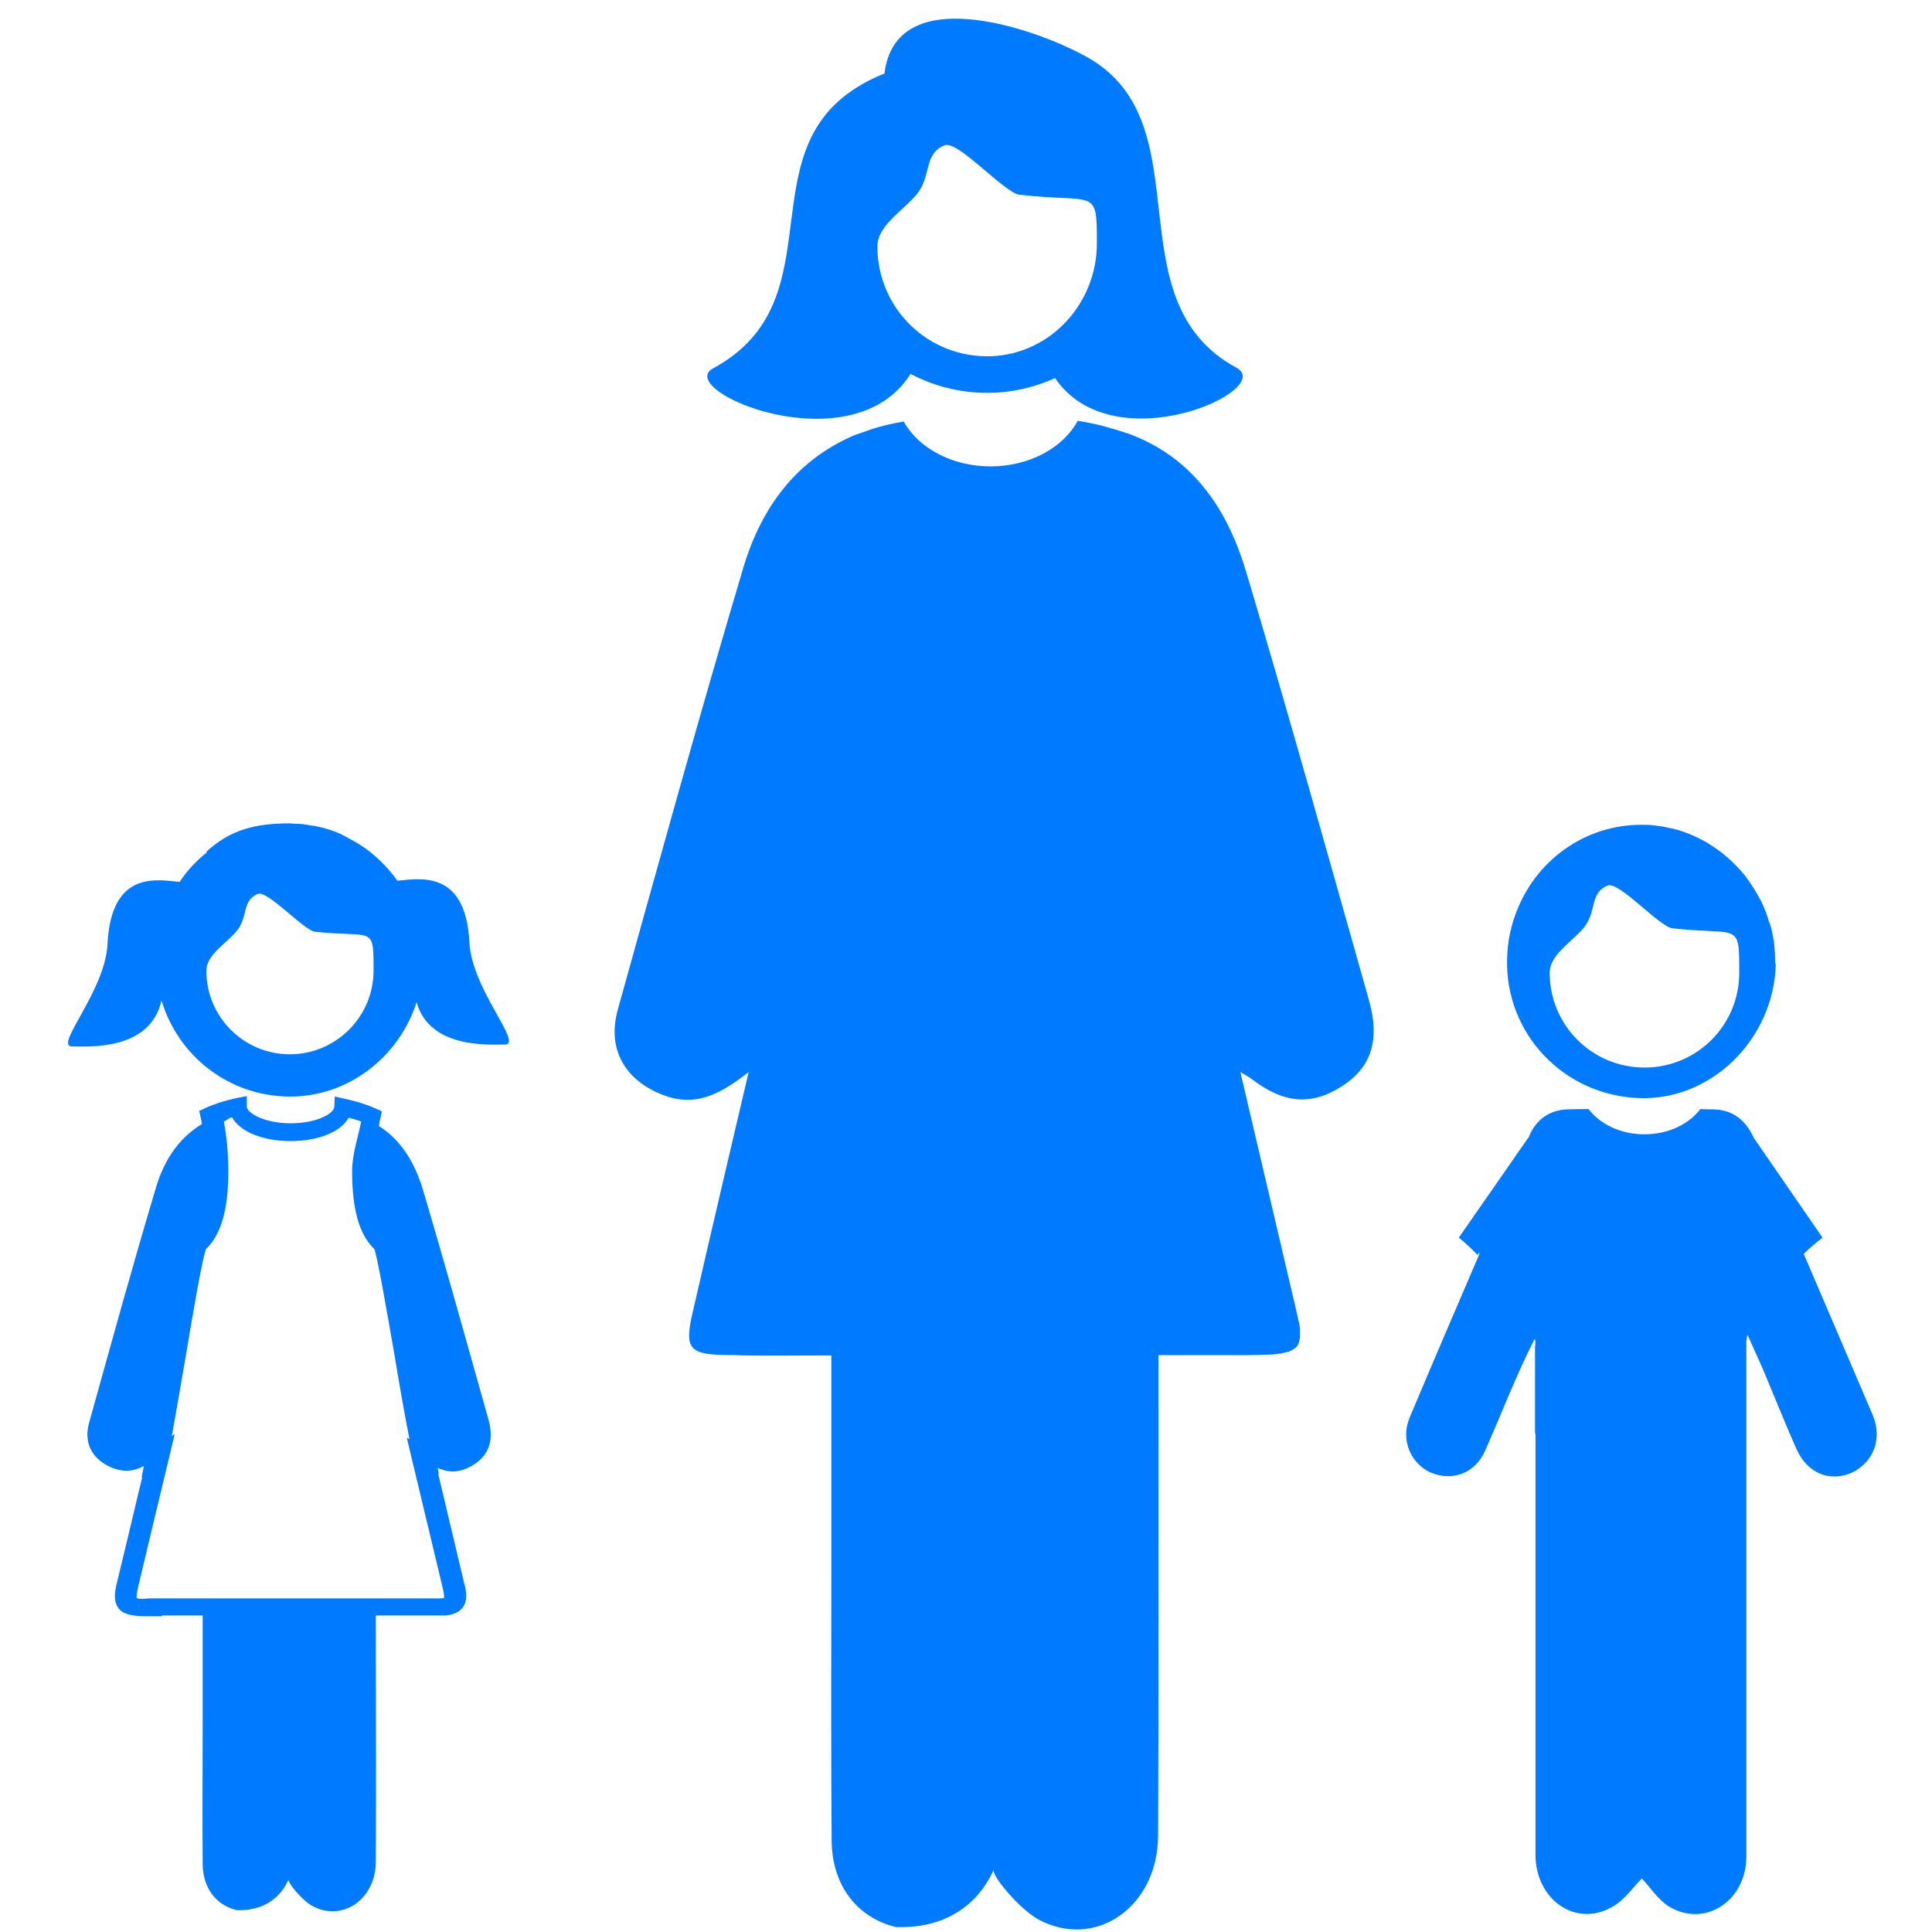
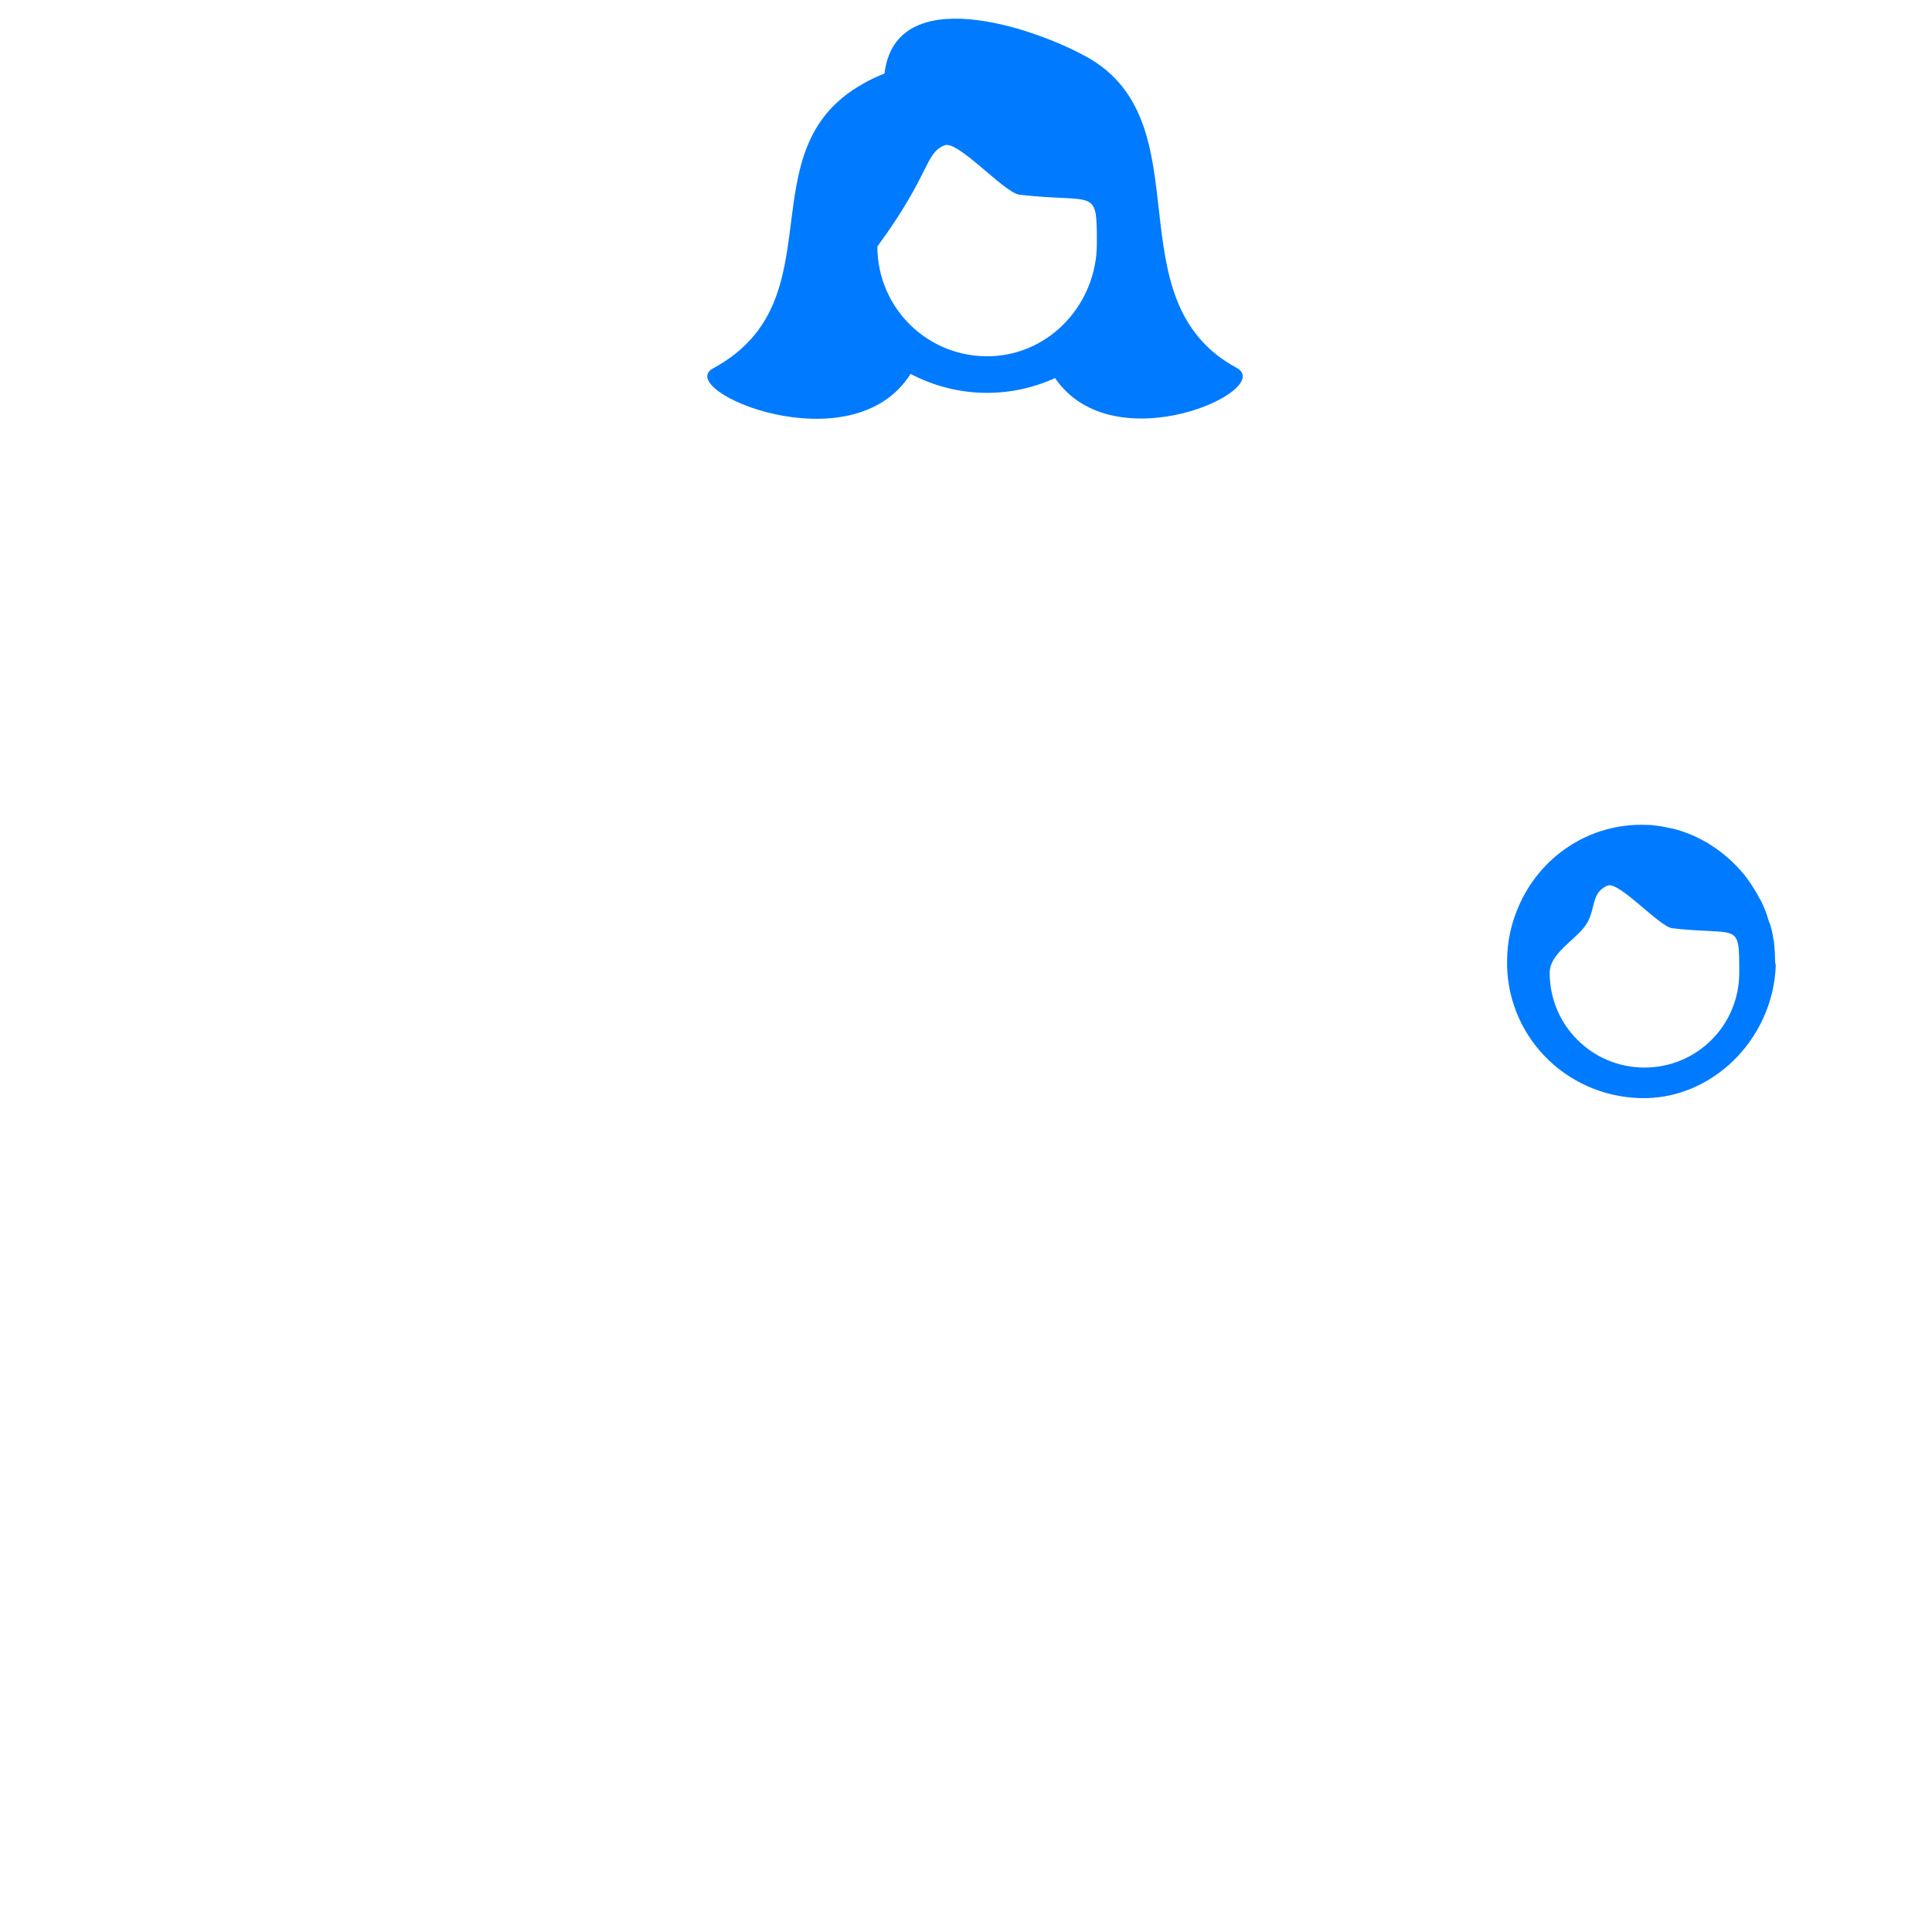
<svg xmlns="http://www.w3.org/2000/svg" width="70" height="70" viewBox="0 0 70 70" version="1.1">
  <g id="surface1">
-     <path style=" stroke:none;fill-rule:nonzero;fill:rgb(0%,47.843%,100%);fill-opacity:1;" d="M 14.398 31.91 C 14.027 31.391 13.562 30.938 13.031 30.598 C 12.961 30.555 12.891 30.516 12.824 30.477 C 12.758 30.434 12.688 30.406 12.617 30.367 C 12.617 30.367 12.605 30.367 12.605 30.352 C 12.539 30.324 12.469 30.281 12.414 30.258 C 12.414 30.258 12.398 30.258 12.398 30.242 C 12.332 30.215 12.277 30.188 12.211 30.16 C 12.195 30.16 12.195 30.148 12.18 30.148 C 12.113 30.121 12.059 30.105 11.988 30.078 C 11.977 30.078 11.961 30.066 11.949 30.066 C 11.895 30.051 11.824 30.023 11.773 30.012 C 11.758 30.012 11.742 29.996 11.715 29.996 C 11.66 29.984 11.594 29.969 11.539 29.957 C 11.523 29.957 11.5 29.941 11.484 29.941 C 11.43 29.93 11.359 29.914 11.305 29.914 C 11.277 29.914 11.266 29.902 11.238 29.902 C 11.184 29.887 11.129 29.887 11.059 29.875 C 11.031 29.875 11.004 29.859 10.992 29.859 C 10.938 29.859 10.867 29.848 10.812 29.848 C 10.785 29.848 10.773 29.848 10.746 29.848 C 10.664 29.848 10.582 29.832 10.5 29.832 C 9.242 29.832 8.34 30.066 7.477 30.859 C 7.477 30.871 7.492 30.871 7.492 30.887 C 7.109 31.188 6.781 31.543 6.508 31.953 C 5.715 31.883 4.031 31.5 3.895 34.207 C 3.812 35.918 1.941 37.914 2.609 37.914 C 3.184 37.914 5.441 38.09 5.852 36.246 C 6.453 38.254 8.273 39.703 10.461 39.73 C 12.594 39.758 14.453 38.309 15.094 36.312 C 15.57 38.008 17.734 37.844 18.293 37.844 C 18.977 37.844 17.09 35.848 17.008 34.141 C 16.871 31.484 15.188 31.844 14.398 31.91 Z M 10.5 38.199 C 8.832 38.199 7.477 36.844 7.477 35.176 C 7.477 34.547 8.312 34.125 8.641 33.645 C 8.969 33.168 8.789 32.621 9.336 32.391 C 9.691 32.238 10.992 33.699 11.414 33.758 C 13.535 33.988 13.535 33.496 13.535 35.164 C 13.535 36.844 12.168 38.199 10.5 38.199 Z M 10.5 38.199 " />
    <path style=" stroke:none;fill-rule:nonzero;fill:rgb(0%,47.843%,100%);fill-opacity:1;" d="M 64.312 34.727 C 64.312 34.617 64.312 34.508 64.297 34.414 C 64.297 34.398 64.297 34.383 64.297 34.383 C 64.285 34.289 64.285 34.207 64.273 34.109 C 64.273 34.098 64.273 34.07 64.258 34.055 C 64.23 33.852 64.188 33.648 64.121 33.453 C 64.121 33.441 64.121 33.441 64.105 33.43 C 64.078 33.344 64.051 33.25 64.023 33.168 C 64.023 33.156 64.012 33.141 64.012 33.125 C 63.941 32.938 63.859 32.742 63.766 32.566 C 63.766 32.566 63.75 32.555 63.75 32.555 C 63.711 32.469 63.668 32.391 63.613 32.305 C 63.613 32.293 63.602 32.293 63.602 32.281 C 63.492 32.102 63.383 31.938 63.258 31.773 C 63.203 31.691 63.137 31.625 63.066 31.543 C 63.066 31.543 63.055 31.527 63.055 31.527 C 62.848 31.297 62.617 31.078 62.371 30.887 C 62.207 30.762 62.027 30.641 61.852 30.531 C 61.699 30.449 61.551 30.367 61.398 30.297 C 61.125 30.176 60.852 30.078 60.566 30.012 C 60.551 30.012 60.551 30.012 60.539 30.012 C 60.469 29.996 60.414 29.984 60.348 29.969 C 60.32 29.969 60.305 29.957 60.277 29.957 C 60.223 29.941 60.168 29.941 60.113 29.93 C 60.074 29.93 60.031 29.914 60.004 29.914 C 59.965 29.914 59.922 29.902 59.895 29.902 C 59.812 29.887 59.73 29.887 59.664 29.887 C 57.586 29.805 55.766 31.051 55 32.895 C 54.754 33.469 54.617 34.098 54.605 34.754 C 54.535 37.449 56.656 39.691 59.391 39.785 C 61.988 39.883 64.242 37.68 64.34 34.973 C 64.312 34.875 64.312 34.809 64.312 34.727 Z M 59.582 38.68 C 57.684 38.68 56.148 37.148 56.148 35.246 C 56.148 34.535 57.094 34.055 57.461 33.508 C 57.832 32.961 57.625 32.348 58.242 32.086 C 58.652 31.91 60.117 33.578 60.594 33.633 C 63.016 33.906 63.016 33.359 63.016 35.246 C 63.016 37.148 61.484 38.68 59.582 38.68 Z M 59.582 38.68 " />
-     <path style=" stroke:none;fill-rule:nonzero;fill:rgb(0%,47.843%,100%);fill-opacity:1;" d="M 44.805 13.328 C 40.25 10.867 43.68 4.457 39.375 2.062 C 37.379 0.957 32.445 -0.672 32.047 2.664 C 31.773 2.773 31.5 2.898 31.27 3.035 C 26.961 5.441 30.391 10.883 25.84 13.344 C 24.375 14.137 30.871 16.914 32.992 13.547 C 33.824 13.984 34.766 14.234 35.766 14.234 C 36.641 14.234 37.477 14.039 38.227 13.699 C 40.359 16.816 46.238 14.109 44.805 13.328 Z M 35.914 12.906 C 33.648 12.988 31.789 11.184 31.789 8.93 C 31.789 8.109 32.883 7.547 33.305 6.918 C 33.727 6.289 33.496 5.566 34.219 5.266 C 34.699 5.059 36.395 7 36.941 7.055 C 39.703 7.371 39.742 6.754 39.742 8.82 C 39.742 10.977 38.078 12.824 35.914 12.906 Z M 35.914 12.906 " />
-     <path style=" stroke:none;fill-rule:nonzero;fill:rgb(0%,47.843%,100%);fill-opacity:1;" d="M 67.852 51.27 C 67.02 49.328 66.188 47.375 65.352 45.43 C 65.75 45.047 66.035 44.844 66.035 44.844 L 63.547 41.234 C 63.508 41.152 63.465 41.07 63.426 41.004 C 63.137 40.496 62.688 40.211 62.098 40.195 C 61.934 40.195 61.77 40.195 61.605 40.184 C 61.195 40.73 60.445 41.098 59.582 41.098 C 58.719 41.098 57.969 40.73 57.559 40.184 C 57.297 40.184 57.039 40.184 56.793 40.195 C 56.164 40.211 55.656 40.551 55.398 41.18 C 55.398 41.195 55.383 41.207 55.383 41.223 L 55.371 41.223 L 52.855 44.844 C 52.855 44.844 53.145 45.062 53.539 45.473 C 53.555 45.445 53.566 45.418 53.582 45.391 C 53.594 45.406 53.594 45.406 53.609 45.418 C 52.762 47.387 51.914 49.367 51.078 51.352 C 50.734 52.156 51.105 53.02 51.828 53.348 C 52.609 53.688 53.445 53.391 53.812 52.555 C 54.387 51.258 54.934 49.82 55.605 48.508 C 55.617 48.535 55.617 48.562 55.633 48.59 L 55.617 48.797 C 55.617 48.918 55.617 49.027 55.617 49.148 C 55.617 50.078 55.617 51.008 55.617 51.938 L 55.633 51.938 C 55.633 56.711 55.633 61.484 55.633 66.254 C 55.633 66.336 55.633 66.418 55.633 66.5 C 55.633 66.734 55.633 66.965 55.633 67.195 C 55.633 68.812 57.066 69.836 58.379 69.109 C 58.844 68.867 59.172 68.375 59.488 68.059 C 59.762 68.344 60.062 68.824 60.484 69.086 C 61.785 69.852 63.273 68.867 63.273 67.266 C 63.273 67.008 63.273 66.758 63.273 66.5 C 63.273 66.406 63.273 66.309 63.273 66.211 C 63.273 61.453 63.273 56.711 63.273 51.953 C 63.273 51.953 63.273 51.938 63.273 51.938 C 63.273 51.023 63.273 50.105 63.273 49.203 C 63.273 48.984 63.273 48.781 63.273 48.562 C 63.289 48.562 63.289 48.508 63.289 48.453 C 63.301 48.426 63.301 48.398 63.316 48.383 C 63.316 48.383 63.316 48.383 63.316 48.371 C 63.316 48.371 63.316 48.355 63.316 48.355 C 63.492 48.766 63.781 49.383 63.945 49.777 C 64.328 50.695 64.695 51.609 65.094 52.512 C 65.488 53.387 66.309 53.715 67.117 53.348 C 67.883 52.965 68.211 52.133 67.852 51.27 Z M 67.852 51.27 " />
-     <path style=" stroke:none;fill-rule:nonzero;fill:rgb(0%,47.843%,100%);fill-opacity:1;" d="M 45.145 20.699 C 44.488 18.512 43.297 16.695 41.125 15.805 C 41.016 15.766 40.906 15.711 40.781 15.68 C 40.594 15.613 40.398 15.559 40.211 15.504 C 40.168 15.492 40.113 15.477 40.07 15.465 C 39.883 15.406 39.688 15.367 39.5 15.328 C 39.348 15.297 39.199 15.273 39.047 15.246 C 38.527 16.215 37.312 16.898 35.891 16.898 C 34.48 16.898 33.277 16.227 32.742 15.273 C 32.336 15.34 31.922 15.438 31.555 15.559 C 31.406 15.613 31.242 15.668 31.09 15.723 C 31.09 15.723 31.078 15.723 31.078 15.723 C 30.926 15.777 30.777 15.844 30.641 15.914 C 28.863 16.773 27.605 18.32 26.934 20.562 C 25.348 25.883 23.871 31.242 22.383 36.586 C 21.973 38.062 22.695 39.199 24.105 39.703 C 25.254 40.113 26.141 39.609 27.125 38.844 C 26.414 41.875 25.746 44.719 25.09 47.578 C 24.801 48.836 24.965 49.07 26.25 49.094 C 26.469 49.094 26.688 49.094 26.906 49.109 C 27.945 49.125 29.012 49.109 30.121 49.109 C 30.121 51.762 30.121 54.32 30.121 56.863 C 30.121 60.145 30.105 63.426 30.133 66.703 C 30.148 68.32 31.062 69.48 32.457 69.82 C 35.191 69.918 35.945 67.855 36.012 67.719 C 35.859 67.883 36.914 69.152 37.625 69.547 C 39.691 70.656 41.945 69.098 41.961 66.516 C 41.984 61.129 41.973 55.754 41.973 50.367 C 41.973 49.957 41.973 49.562 41.973 49.098 C 42.738 49.098 43.367 49.098 43.996 49.098 C 44.641 49.098 45.27 49.109 45.91 49.082 C 46.047 49.082 46.184 49.07 46.293 49.055 C 46.32 49.055 46.348 49.043 46.375 49.043 C 46.402 49.043 46.43 49.043 46.445 49.027 C 46.473 49.027 46.5 49.016 46.512 49.016 C 46.539 49.016 46.555 49 46.582 49 C 46.609 49 46.621 48.984 46.648 48.984 C 46.664 48.984 46.691 48.973 46.703 48.973 C 46.719 48.957 46.746 48.957 46.758 48.945 C 46.773 48.93 46.785 48.93 46.812 48.918 C 46.828 48.902 46.84 48.902 46.855 48.891 C 46.867 48.875 46.883 48.875 46.895 48.863 C 46.91 48.848 46.922 48.848 46.938 48.836 C 46.949 48.82 46.965 48.809 46.977 48.797 C 46.992 48.781 46.992 48.766 47.004 48.766 C 47.02 48.742 47.031 48.711 47.047 48.684 C 47.047 48.672 47.059 48.656 47.059 48.645 C 47.074 48.629 47.074 48.602 47.074 48.59 C 47.074 48.574 47.074 48.562 47.086 48.535 C 47.086 48.523 47.102 48.492 47.102 48.469 C 47.102 48.453 47.102 48.426 47.102 48.414 C 47.102 48.387 47.102 48.371 47.102 48.344 C 47.102 48.328 47.102 48.305 47.102 48.289 C 47.102 48.262 47.102 48.234 47.102 48.207 C 47.102 48.18 47.102 48.164 47.102 48.141 C 47.102 48.113 47.086 48.07 47.086 48.043 C 47.086 48.016 47.086 48 47.074 47.977 C 47.074 47.934 47.059 47.891 47.047 47.852 C 47.047 47.824 47.031 47.812 47.031 47.785 C 47.02 47.715 47.004 47.66 46.992 47.594 C 46.32 44.707 45.637 41.824 44.941 38.844 C 44.98 38.871 45.008 38.883 45.035 38.898 C 45.172 38.98 45.254 39.02 45.324 39.074 C 46.512 39.992 47.512 40.074 48.633 39.348 C 49.672 38.68 50.012 37.695 49.602 36.246 C 48.141 31.078 46.688 25.867 45.145 20.699 Z M 45.145 20.699 " />
-     <path style=" stroke:none;fill-rule:nonzero;fill:rgb(0%,47.843%,100%);fill-opacity:1;" d="M 17.691 51.406 C 16.914 48.645 16.148 45.883 15.328 43.121 C 15.039 42.148 14.547 41.316 13.727 40.797 C 13.742 40.703 13.754 40.605 13.781 40.523 L 13.836 40.266 L 13.59 40.156 C 13.453 40.102 13.344 40.047 13.234 40.016 C 13.004 39.934 12.742 39.867 12.496 39.812 L 12.129 39.73 L 12.113 40.098 C 12.102 40.344 11.484 40.699 10.527 40.699 C 9.586 40.699 8.957 40.332 8.941 40.098 L 8.941 39.715 L 8.574 39.785 C 8.176 39.867 7.793 39.988 7.453 40.141 L 7.219 40.25 L 7.273 40.496 C 7.289 40.562 7.301 40.648 7.316 40.727 C 6.523 41.207 5.961 41.973 5.648 43.039 C 4.801 45.867 4.02 48.711 3.227 51.555 C 3.008 52.336 3.391 52.938 4.145 53.211 C 4.539 53.348 4.883 53.293 5.211 53.117 L 5.129 53.539 L 5.156 53.512 L 5.02 54.074 C 4.758 55.18 4.5 56.262 4.238 57.34 C 4.156 57.668 4.102 58.008 4.293 58.27 C 4.484 58.516 4.84 58.543 5.184 58.559 C 5.293 58.559 5.402 58.559 5.512 58.559 L 5.867 58.559 L 5.867 58.531 L 7.344 58.531 C 7.344 59.816 7.344 61.074 7.344 62.316 C 7.344 64.066 7.328 65.805 7.344 67.555 C 7.355 68.414 7.836 69.031 8.574 69.207 C 10.023 69.262 10.418 68.168 10.461 68.086 C 10.379 68.168 10.938 68.852 11.32 69.059 C 12.414 69.645 13.617 68.812 13.617 67.445 C 13.633 64.586 13.617 61.73 13.617 58.871 C 13.617 58.762 13.617 58.652 13.617 58.531 L 16.16 58.531 C 16.367 58.504 16.625 58.449 16.773 58.23 C 16.953 57.984 16.898 57.641 16.816 57.355 L 15.875 53.391 L 15.898 53.402 L 15.859 53.184 C 16.312 53.391 16.719 53.348 17.172 53.062 C 17.719 52.703 17.91 52.188 17.691 51.406 Z M 16.039 57.531 C 16.094 57.766 16.094 57.859 16.094 57.887 C 16.078 57.902 16.039 57.914 15.941 57.914 L 5.211 57.914 L 5.375 57.93 C 5.359 57.93 5.195 57.93 5.184 57.93 C 4.938 57.93 4.992 57.902 4.949 57.887 C 4.949 57.844 4.949 57.75 5.004 57.504 C 5.266 56.426 5.512 55.344 5.785 54.238 L 6.332 51.953 L 6.223 52.035 C 6.387 51.148 6.562 50.094 6.742 49.07 C 7 47.523 7.328 45.609 7.465 45.254 C 8.012 44.734 8.273 43.82 8.273 42.438 C 8.273 41.809 8.219 41.195 8.109 40.633 C 8.258 40.578 8.242 40.523 8.41 40.484 C 8.684 40.988 9.5 41.344 10.527 41.344 C 11.539 41.344 12.359 41.004 12.633 40.496 C 12.77 40.539 12.895 40.566 13.016 40.605 C 13.031 40.621 13.055 40.621 13.086 40.633 C 12.977 41.195 12.758 41.809 12.758 42.438 C 12.758 43.82 13.016 44.734 13.562 45.254 C 13.688 45.598 14.016 47.512 14.289 49.07 C 14.465 50.137 14.656 51.23 14.836 52.145 L 14.738 52.09 Z M 16.039 57.531 " />
+     <path style=" stroke:none;fill-rule:nonzero;fill:rgb(0%,47.843%,100%);fill-opacity:1;" d="M 44.805 13.328 C 40.25 10.867 43.68 4.457 39.375 2.062 C 37.379 0.957 32.445 -0.672 32.047 2.664 C 31.773 2.773 31.5 2.898 31.27 3.035 C 26.961 5.441 30.391 10.883 25.84 13.344 C 24.375 14.137 30.871 16.914 32.992 13.547 C 33.824 13.984 34.766 14.234 35.766 14.234 C 36.641 14.234 37.477 14.039 38.227 13.699 C 40.359 16.816 46.238 14.109 44.805 13.328 Z M 35.914 12.906 C 33.648 12.988 31.789 11.184 31.789 8.93 C 33.727 6.289 33.496 5.566 34.219 5.266 C 34.699 5.059 36.395 7 36.941 7.055 C 39.703 7.371 39.742 6.754 39.742 8.82 C 39.742 10.977 38.078 12.824 35.914 12.906 Z M 35.914 12.906 " />
  </g>
</svg>